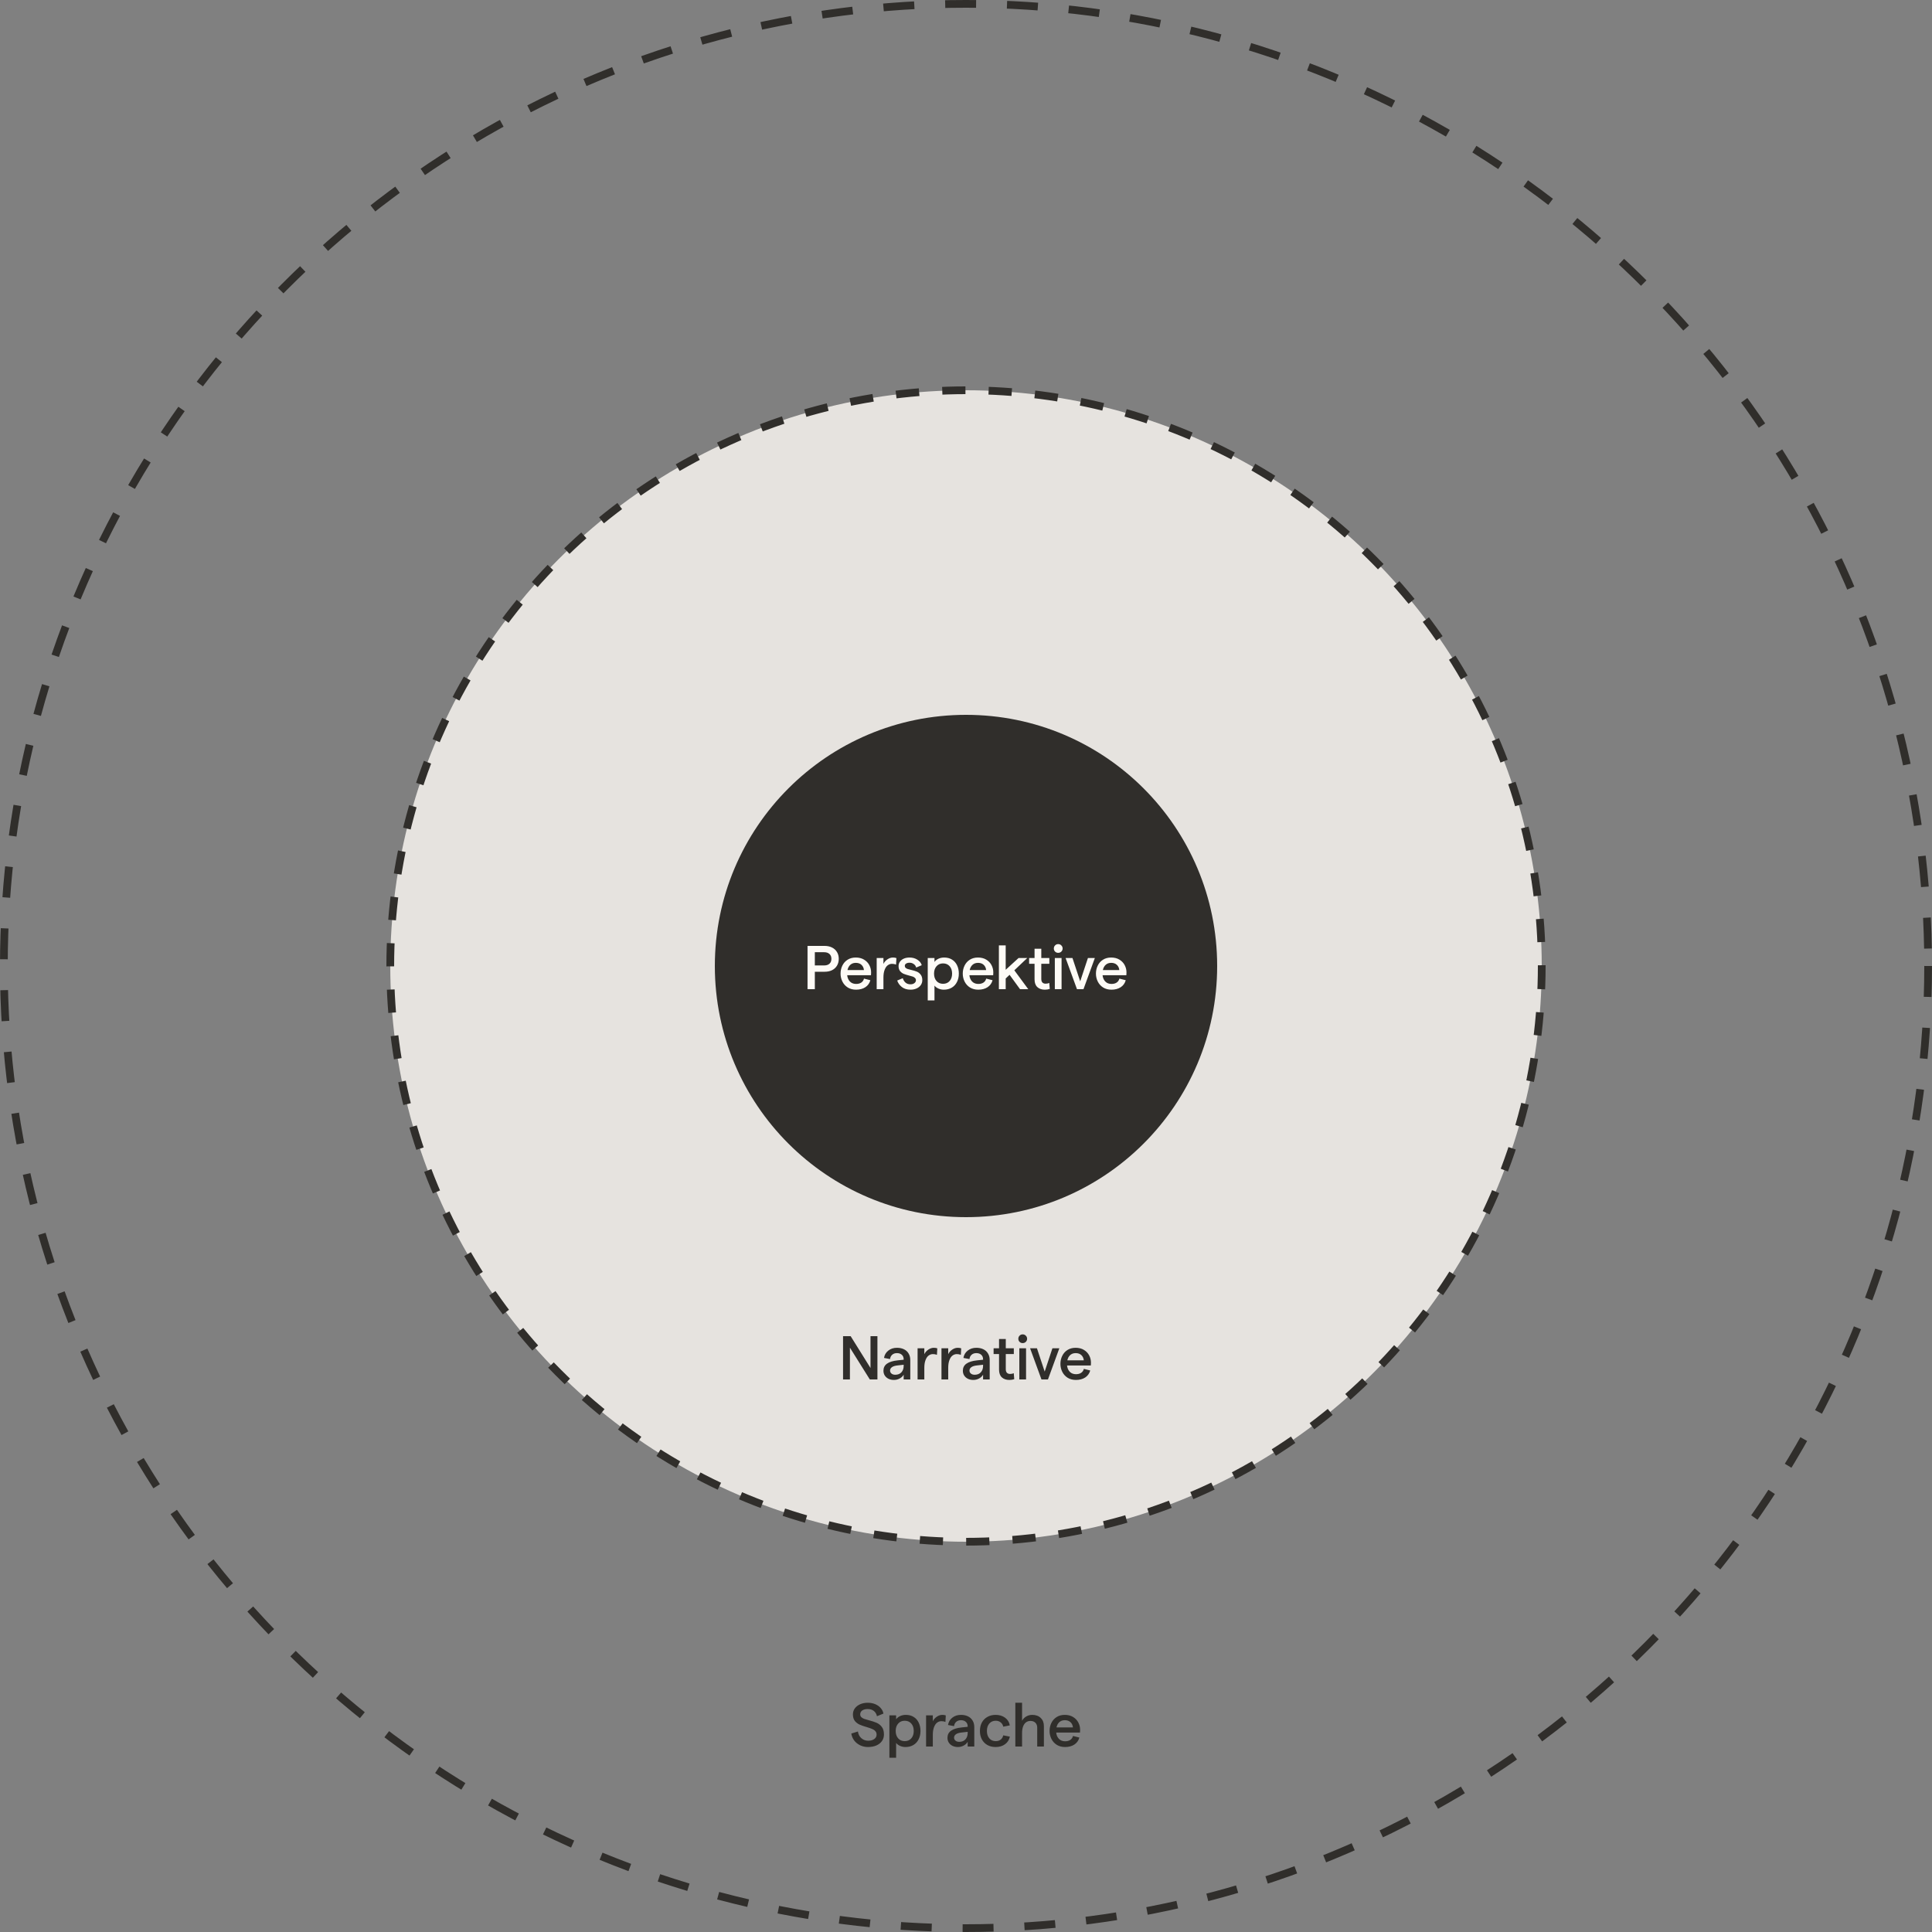
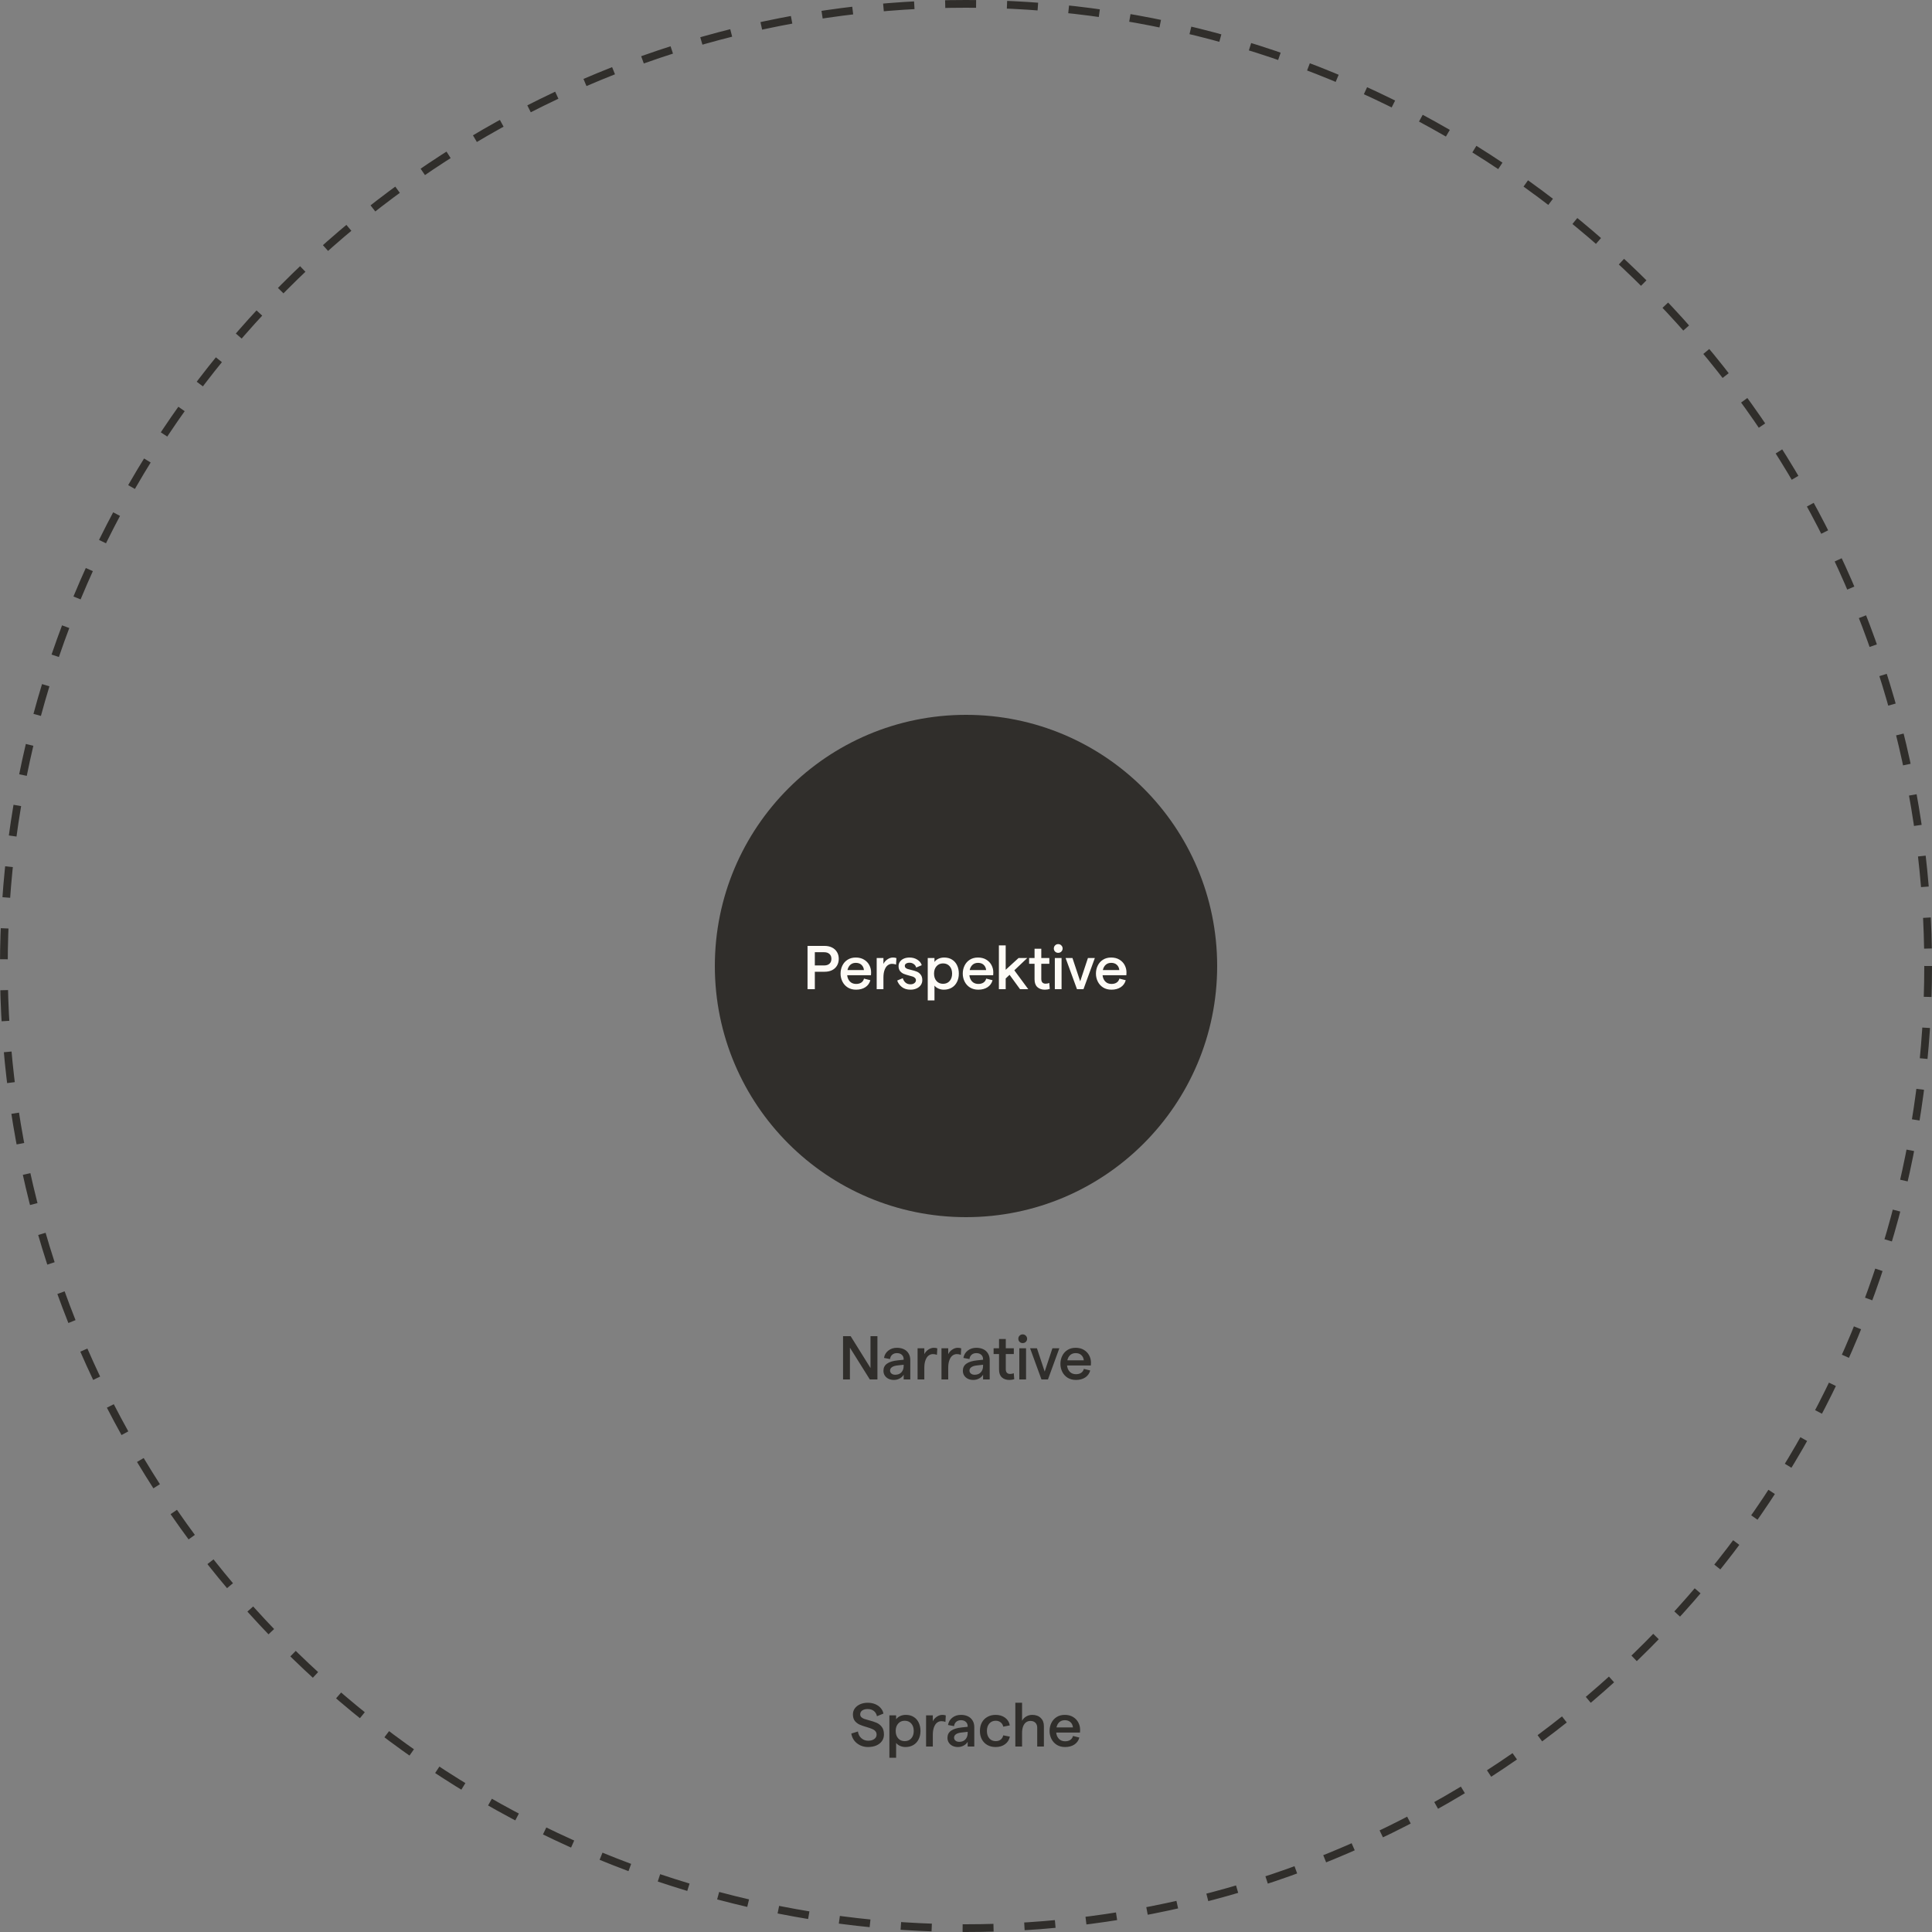
<svg xmlns="http://www.w3.org/2000/svg" width="500" height="500" viewBox="0 0 500 500" fill="none">
  <rect x="0" y="0" width="500" height="500" fill="#808080" stroke="none" />
  <circle cx="250" cy="250" r="249" stroke="#302E2B" stroke-width="2" stroke-dasharray="8 8" />
  <path d="M224.606 452.128C223.892 452.128 223.225 451.979 222.606 451.68C221.988 451.381 221.476 450.971 221.07 450.448C220.676 449.915 220.425 449.312 220.318 448.64L222.03 448.112C222.126 448.827 222.42 449.403 222.91 449.84C223.412 450.277 223.998 450.496 224.67 450.496C225.332 450.496 225.86 450.352 226.254 450.064C226.66 449.776 226.862 449.392 226.862 448.912C226.862 448.539 226.75 448.235 226.526 448C226.302 447.755 226.02 447.568 225.678 447.44C225.348 447.301 224.884 447.141 224.286 446.96C223.529 446.747 222.916 446.533 222.446 446.32C221.977 446.107 221.572 445.792 221.23 445.376C220.9 444.949 220.734 444.384 220.734 443.68C220.734 443.104 220.9 442.587 221.23 442.128C221.572 441.669 222.03 441.312 222.606 441.056C223.193 440.8 223.849 440.672 224.574 440.672C225.268 440.672 225.902 440.789 226.478 441.024C227.054 441.259 227.529 441.589 227.902 442.016C228.286 442.443 228.532 442.928 228.638 443.472L226.958 444.16C226.841 443.584 226.574 443.131 226.158 442.8C225.742 442.469 225.214 442.304 224.574 442.304C223.966 442.304 223.486 442.427 223.134 442.672C222.793 442.917 222.622 443.253 222.622 443.68C222.622 443.968 222.718 444.208 222.91 444.4C223.113 444.592 223.364 444.741 223.662 444.848C223.961 444.955 224.377 445.077 224.91 445.216C225.7 445.419 226.35 445.632 226.862 445.856C227.385 446.08 227.833 446.432 228.206 446.912C228.58 447.392 228.766 448.048 228.766 448.88C228.766 449.52 228.596 450.085 228.254 450.576C227.913 451.067 227.428 451.451 226.798 451.728C226.169 451.995 225.438 452.128 224.606 452.128ZM230.172 443.936H231.916V444.96C232.14 444.619 232.476 444.341 232.924 444.128C233.383 443.915 233.884 443.808 234.428 443.808C235.207 443.808 235.879 443.984 236.444 444.336C237.02 444.688 237.457 445.179 237.756 445.808C238.065 446.437 238.22 447.157 238.22 447.968C238.22 448.779 238.06 449.499 237.74 450.128C237.431 450.757 236.983 451.248 236.396 451.6C235.809 451.952 235.121 452.128 234.332 452.128C233.841 452.128 233.377 452.032 232.94 451.84C232.503 451.648 232.161 451.392 231.916 451.072V454.912H230.172V443.936ZM234.14 450.608C234.844 450.608 235.409 450.368 235.836 449.888C236.263 449.408 236.476 448.768 236.476 447.968C236.476 447.168 236.263 446.528 235.836 446.048C235.409 445.568 234.844 445.328 234.14 445.328C233.436 445.328 232.871 445.573 232.444 446.064C232.017 446.544 231.804 447.179 231.804 447.968C231.804 448.757 232.017 449.397 232.444 449.888C232.871 450.368 233.436 450.608 234.14 450.608ZM244.676 445.632C244.378 445.504 244.031 445.44 243.636 445.44C243.22 445.44 242.847 445.568 242.516 445.824C242.186 446.069 241.919 446.464 241.716 447.008C241.514 447.541 241.412 448.203 241.412 448.992V452H239.668V443.936H241.412V445.472C241.626 445.003 241.967 444.608 242.436 444.288C242.906 443.968 243.386 443.808 243.876 443.808C244.218 443.808 244.516 443.856 244.772 443.952L244.676 445.632ZM250.434 446.784C250.434 446.283 250.274 445.893 249.954 445.616C249.644 445.328 249.223 445.184 248.69 445.184C248.199 445.184 247.794 445.323 247.474 445.6C247.154 445.877 246.967 446.251 246.914 446.72L245.346 446.432C245.474 445.643 245.847 445.008 246.466 444.528C247.084 444.048 247.826 443.808 248.69 443.808C249.372 443.808 249.97 443.931 250.482 444.176C251.004 444.421 251.41 444.784 251.698 445.264C251.996 445.744 252.146 446.315 252.146 446.976V452H250.434V446.784ZM247.906 452.128C247.383 452.128 246.914 452.027 246.498 451.824C246.092 451.621 245.772 451.339 245.538 450.976C245.314 450.613 245.202 450.203 245.202 449.744C245.202 448.965 245.506 448.357 246.114 447.92C246.732 447.472 247.666 447.184 248.914 447.056L250.594 446.88V448.176L248.898 448.368C248.236 448.432 247.74 448.581 247.41 448.816C247.079 449.051 246.914 449.344 246.914 449.696C246.914 450.016 247.036 450.277 247.282 450.48C247.527 450.683 247.852 450.784 248.258 450.784C248.94 450.784 249.474 450.571 249.858 450.144C250.252 449.707 250.444 449.141 250.434 448.448L250.482 450.672C250.268 451.109 249.922 451.461 249.442 451.728C248.972 451.995 248.46 452.128 247.906 452.128ZM257.652 452.128C256.863 452.128 256.159 451.957 255.54 451.616C254.921 451.264 254.441 450.773 254.1 450.144C253.769 449.515 253.604 448.789 253.604 447.968C253.604 447.147 253.769 446.421 254.1 445.792C254.441 445.163 254.921 444.677 255.54 444.336C256.159 443.984 256.863 443.808 257.652 443.808C258.633 443.808 259.455 444.053 260.116 444.544C260.788 445.035 261.193 445.696 261.332 446.528L259.636 446.864C259.551 446.405 259.332 446.037 258.98 445.76C258.628 445.472 258.201 445.328 257.7 445.328C257.007 445.328 256.452 445.568 256.036 446.048C255.62 446.528 255.412 447.168 255.412 447.968C255.412 448.768 255.62 449.408 256.036 449.888C256.452 450.368 257.007 450.608 257.7 450.608C258.212 450.608 258.639 450.475 258.98 450.208C259.321 449.941 259.54 449.573 259.636 449.104L261.348 449.44C261.177 450.272 260.761 450.928 260.1 451.408C259.449 451.888 258.633 452.128 257.652 452.128ZM262.767 440.672H264.511V445.328C264.788 444.837 265.156 444.464 265.615 444.208C266.073 443.941 266.585 443.808 267.151 443.808C268.068 443.808 268.799 444.075 269.343 444.608C269.887 445.131 270.159 445.829 270.159 446.704V452H268.431V447.104C268.431 446.571 268.271 446.149 267.951 445.84C267.641 445.531 267.215 445.376 266.671 445.376C266.223 445.376 265.833 445.504 265.503 445.76C265.183 446.005 264.937 446.363 264.767 446.832C264.596 447.301 264.511 447.861 264.511 448.512V452H262.767V440.672ZM273.324 447.952C273.324 448.496 273.42 448.971 273.612 449.376C273.804 449.781 274.076 450.096 274.428 450.32C274.78 450.533 275.196 450.64 275.676 450.64C276.198 450.64 276.636 450.523 276.988 450.288C277.35 450.043 277.585 449.701 277.692 449.264L279.34 449.68C279.126 450.459 278.694 451.061 278.044 451.488C277.393 451.915 276.593 452.128 275.644 452.128C274.822 452.128 274.108 451.941 273.5 451.568C272.892 451.184 272.428 450.672 272.108 450.032C271.788 449.392 271.628 448.704 271.628 447.968C271.628 447.221 271.782 446.533 272.092 445.904C272.401 445.264 272.849 444.757 273.436 444.384C274.033 444 274.742 443.808 275.564 443.808C276.396 443.808 277.11 443.989 277.708 444.352C278.305 444.715 278.758 445.189 279.068 445.776C279.377 446.363 279.532 446.992 279.532 447.664C279.532 447.931 279.521 448.171 279.5 448.384H272.636V447.056H277.676C277.622 446.491 277.409 446.037 277.036 445.696C276.673 445.355 276.182 445.184 275.564 445.184C274.881 445.184 274.337 445.429 273.932 445.92C273.537 446.4 273.334 447.077 273.324 447.952Z" fill="#302E2B" />
-   <circle cx="250.001" cy="250" r="149" fill="#E6E3DF" stroke="#302E2B" stroke-width="2" stroke-dasharray="6 6" />
  <path d="M218.182 345.8H220.15L225.286 354.04V345.8H227.078V357H225.11L219.958 348.776V357H218.182V345.8ZM233.868 351.784C233.868 351.283 233.708 350.893 233.388 350.616C233.079 350.328 232.657 350.184 232.124 350.184C231.633 350.184 231.228 350.323 230.908 350.6C230.588 350.877 230.401 351.251 230.348 351.72L228.78 351.432C228.908 350.643 229.281 350.008 229.9 349.528C230.519 349.048 231.26 348.808 232.124 348.808C232.807 348.808 233.404 348.931 233.916 349.176C234.439 349.421 234.844 349.784 235.132 350.264C235.431 350.744 235.58 351.315 235.58 351.976V357H233.868V351.784ZM231.34 357.128C230.817 357.128 230.348 357.027 229.932 356.824C229.527 356.621 229.207 356.339 228.972 355.976C228.748 355.613 228.636 355.203 228.636 354.744C228.636 353.965 228.94 353.357 229.548 352.92C230.167 352.472 231.1 352.184 232.348 352.056L234.028 351.88V353.176L232.332 353.368C231.671 353.432 231.175 353.581 230.844 353.816C230.513 354.051 230.348 354.344 230.348 354.696C230.348 355.016 230.471 355.277 230.716 355.48C230.961 355.683 231.287 355.784 231.692 355.784C232.375 355.784 232.908 355.571 233.292 355.144C233.687 354.707 233.879 354.141 233.868 353.448L233.916 355.672C233.703 356.109 233.356 356.461 232.876 356.728C232.407 356.995 231.895 357.128 231.34 357.128ZM242.478 350.632C242.179 350.504 241.833 350.44 241.438 350.44C241.022 350.44 240.649 350.568 240.318 350.824C239.987 351.069 239.721 351.464 239.518 352.008C239.315 352.541 239.214 353.203 239.214 353.992V357H237.47V348.936H239.214V350.472C239.427 350.003 239.769 349.608 240.238 349.288C240.707 348.968 241.187 348.808 241.678 348.808C242.019 348.808 242.318 348.856 242.574 348.952L242.478 350.632ZM248.662 350.632C248.363 350.504 248.016 350.44 247.622 350.44C247.206 350.44 246.832 350.568 246.502 350.824C246.171 351.069 245.904 351.464 245.702 352.008C245.499 352.541 245.398 353.203 245.398 353.992V357H243.654V348.936H245.398V350.472C245.611 350.003 245.952 349.608 246.422 349.288C246.891 348.968 247.371 348.808 247.862 348.808C248.203 348.808 248.502 348.856 248.758 348.952L248.662 350.632ZM254.419 351.784C254.419 351.283 254.259 350.893 253.939 350.616C253.63 350.328 253.208 350.184 252.675 350.184C252.184 350.184 251.779 350.323 251.459 350.6C251.139 350.877 250.952 351.251 250.899 351.72L249.331 351.432C249.459 350.643 249.832 350.008 250.451 349.528C251.07 349.048 251.811 348.808 252.675 348.808C253.358 348.808 253.955 348.931 254.467 349.176C254.99 349.421 255.395 349.784 255.683 350.264C255.982 350.744 256.131 351.315 256.131 351.976V357H254.419V351.784ZM251.891 357.128C251.368 357.128 250.899 357.027 250.483 356.824C250.078 356.621 249.758 356.339 249.523 355.976C249.299 355.613 249.187 355.203 249.187 354.744C249.187 353.965 249.491 353.357 250.099 352.92C250.718 352.472 251.651 352.184 252.899 352.056L254.579 351.88V353.176L252.883 353.368C252.222 353.432 251.726 353.581 251.395 353.816C251.064 354.051 250.899 354.344 250.899 354.696C250.899 355.016 251.022 355.277 251.267 355.48C251.512 355.683 251.838 355.784 252.243 355.784C252.926 355.784 253.459 355.571 253.843 355.144C254.238 354.707 254.43 354.141 254.419 353.448L254.467 355.672C254.254 356.109 253.907 356.461 253.427 356.728C252.958 356.995 252.446 357.128 251.891 357.128ZM262.488 356.936C262.104 357.064 261.677 357.128 261.208 357.128C260.408 357.128 259.763 356.904 259.272 356.456C258.792 356.008 258.552 355.341 258.552 354.456V350.424H257.144V348.936H258.552V346.536H260.296V348.936H262.376V350.424H260.296V354.36C260.296 354.755 260.392 355.059 260.584 355.272C260.787 355.475 261.059 355.576 261.4 355.576C261.784 355.576 262.104 355.512 262.36 355.384L262.488 356.936ZM263.799 348.936H265.543V357H263.799V348.936ZM264.663 347.592C264.343 347.592 264.076 347.485 263.863 347.272C263.649 347.048 263.543 346.781 263.543 346.472C263.543 346.152 263.649 345.885 263.863 345.672C264.076 345.448 264.343 345.336 264.663 345.336C264.993 345.336 265.265 345.448 265.479 345.672C265.703 345.885 265.815 346.152 265.815 346.472C265.815 346.781 265.703 347.048 265.479 347.272C265.265 347.485 264.993 347.592 264.663 347.592ZM266.587 348.936H268.363L270.363 354.968L272.363 348.936H274.155L271.211 357H269.531L266.587 348.936ZM276.133 352.952C276.133 353.496 276.229 353.971 276.421 354.376C276.613 354.781 276.885 355.096 277.237 355.32C277.589 355.533 278.005 355.64 278.485 355.64C279.008 355.64 279.445 355.523 279.797 355.288C280.16 355.043 280.395 354.701 280.501 354.264L282.149 354.68C281.936 355.459 281.504 356.061 280.853 356.488C280.203 356.915 279.403 357.128 278.453 357.128C277.632 357.128 276.917 356.941 276.309 356.568C275.701 356.184 275.237 355.672 274.917 355.032C274.597 354.392 274.437 353.704 274.437 352.968C274.437 352.221 274.592 351.533 274.901 350.904C275.211 350.264 275.659 349.757 276.245 349.384C276.843 349 277.552 348.808 278.373 348.808C279.205 348.808 279.92 348.989 280.517 349.352C281.115 349.715 281.568 350.189 281.877 350.776C282.187 351.363 282.341 351.992 282.341 352.664C282.341 352.931 282.331 353.171 282.309 353.384H275.445V352.056H280.485C280.432 351.491 280.219 351.037 279.845 350.696C279.483 350.355 278.992 350.184 278.373 350.184C277.691 350.184 277.147 350.429 276.741 350.92C276.347 351.4 276.144 352.077 276.133 352.952Z" fill="#302E2B" />
  <circle cx="250.001" cy="250" r="65" fill="#302E2B" />
  <path d="M208.99 244.8H213.406C214.142 244.8 214.782 244.939 215.326 245.216C215.881 245.493 216.307 245.883 216.606 246.384C216.915 246.885 217.07 247.472 217.07 248.144C217.07 248.816 216.915 249.408 216.606 249.92C216.307 250.421 215.881 250.811 215.326 251.088C214.782 251.355 214.142 251.488 213.406 251.488H210.878V256H208.99V244.8ZM213.278 249.856C213.875 249.856 214.339 249.707 214.67 249.408C215.001 249.109 215.166 248.688 215.166 248.144C215.166 247.611 215.001 247.195 214.67 246.896C214.339 246.587 213.875 246.432 213.278 246.432H210.878V249.856H213.278ZM219.233 251.952C219.233 252.496 219.329 252.971 219.521 253.376C219.713 253.781 219.985 254.096 220.337 254.32C220.689 254.533 221.105 254.64 221.585 254.64C222.107 254.64 222.545 254.523 222.897 254.288C223.259 254.043 223.494 253.701 223.601 253.264L225.249 253.68C225.035 254.459 224.603 255.061 223.953 255.488C223.302 255.915 222.502 256.128 221.553 256.128C220.731 256.128 220.017 255.941 219.409 255.568C218.801 255.184 218.337 254.672 218.017 254.032C217.697 253.392 217.537 252.704 217.537 251.968C217.537 251.221 217.691 250.533 218.001 249.904C218.31 249.264 218.758 248.757 219.345 248.384C219.942 248 220.651 247.808 221.473 247.808C222.305 247.808 223.019 247.989 223.617 248.352C224.214 248.715 224.667 249.189 224.977 249.776C225.286 250.363 225.441 250.992 225.441 251.664C225.441 251.931 225.43 252.171 225.409 252.384H218.545V251.056H223.585C223.531 250.491 223.318 250.037 222.945 249.696C222.582 249.355 222.091 249.184 221.473 249.184C220.79 249.184 220.246 249.429 219.841 249.92C219.446 250.4 219.243 251.077 219.233 251.952ZM231.895 249.632C231.596 249.504 231.249 249.44 230.855 249.44C230.439 249.44 230.065 249.568 229.735 249.824C229.404 250.069 229.137 250.464 228.935 251.008C228.732 251.541 228.631 252.203 228.631 252.992V256H226.887V247.936H228.631V249.472C228.844 249.003 229.185 248.608 229.655 248.288C230.124 247.968 230.604 247.808 231.095 247.808C231.436 247.808 231.735 247.856 231.991 247.952L231.895 249.632ZM235.651 256.128C234.734 256.128 233.982 255.899 233.395 255.44C232.809 254.971 232.409 254.411 232.195 253.76L233.635 253.152C233.785 253.632 234.025 254.016 234.355 254.304C234.686 254.592 235.118 254.736 235.651 254.736C236.057 254.736 236.387 254.635 236.643 254.432C236.91 254.229 237.043 253.979 237.043 253.68C237.043 253.445 236.963 253.253 236.803 253.104C236.654 252.944 236.457 252.821 236.211 252.736C235.977 252.651 235.673 252.565 235.299 252.48C234.734 252.331 234.265 252.181 233.891 252.032C233.529 251.883 233.214 251.648 232.947 251.328C232.681 250.997 232.547 250.56 232.547 250.016C232.547 249.6 232.665 249.227 232.899 248.896C233.134 248.555 233.465 248.288 233.891 248.096C234.329 247.904 234.83 247.808 235.395 247.808C236.163 247.808 236.835 247.995 237.411 248.368C237.998 248.731 238.377 249.205 238.547 249.792L237.107 250.4C237.011 250.016 236.798 249.712 236.467 249.488C236.147 249.264 235.795 249.152 235.411 249.152C235.027 249.152 234.723 249.227 234.499 249.376C234.275 249.515 234.163 249.717 234.163 249.984C234.163 250.187 234.233 250.352 234.371 250.48C234.51 250.597 234.681 250.693 234.883 250.768C235.097 250.832 235.395 250.912 235.779 251.008C236.387 251.147 236.883 251.296 237.267 251.456C237.651 251.605 237.982 251.861 238.259 252.224C238.547 252.576 238.691 253.056 238.691 253.664C238.691 254.133 238.563 254.555 238.307 254.928C238.051 255.301 237.689 255.595 237.219 255.808C236.761 256.021 236.238 256.128 235.651 256.128ZM240.098 247.936H241.842V248.96C242.066 248.619 242.402 248.341 242.85 248.128C243.309 247.915 243.81 247.808 244.354 247.808C245.133 247.808 245.805 247.984 246.37 248.336C246.946 248.688 247.383 249.179 247.682 249.808C247.991 250.437 248.146 251.157 248.146 251.968C248.146 252.779 247.986 253.499 247.666 254.128C247.357 254.757 246.909 255.248 246.322 255.6C245.735 255.952 245.047 256.128 244.258 256.128C243.767 256.128 243.303 256.032 242.866 255.84C242.429 255.648 242.087 255.392 241.842 255.072V258.912H240.098V247.936ZM244.066 254.608C244.77 254.608 245.335 254.368 245.762 253.888C246.189 253.408 246.402 252.768 246.402 251.968C246.402 251.168 246.189 250.528 245.762 250.048C245.335 249.568 244.77 249.328 244.066 249.328C243.362 249.328 242.797 249.573 242.37 250.064C241.943 250.544 241.73 251.179 241.73 251.968C241.73 252.757 241.943 253.397 242.37 253.888C242.797 254.368 243.362 254.608 244.066 254.608ZM250.858 251.952C250.858 252.496 250.954 252.971 251.146 253.376C251.338 253.781 251.61 254.096 251.962 254.32C252.314 254.533 252.73 254.64 253.21 254.64C253.733 254.64 254.17 254.523 254.522 254.288C254.885 254.043 255.12 253.701 255.226 253.264L256.874 253.68C256.661 254.459 256.229 255.061 255.578 255.488C254.928 255.915 254.128 256.128 253.178 256.128C252.357 256.128 251.642 255.941 251.034 255.568C250.426 255.184 249.962 254.672 249.642 254.032C249.322 253.392 249.162 252.704 249.162 251.968C249.162 251.221 249.317 250.533 249.626 249.904C249.936 249.264 250.384 248.757 250.97 248.384C251.568 248 252.277 247.808 253.098 247.808C253.93 247.808 254.645 247.989 255.242 248.352C255.84 248.715 256.293 249.189 256.602 249.776C256.912 250.363 257.066 250.992 257.066 251.664C257.066 251.931 257.056 252.171 257.034 252.384H250.17V251.056H255.21C255.157 250.491 254.944 250.037 254.57 249.696C254.208 249.355 253.717 249.184 253.098 249.184C252.416 249.184 251.872 249.429 251.466 249.92C251.072 250.4 250.869 251.077 250.858 251.952ZM266.112 256H263.984L260.896 251.76L262.288 250.816L266.112 256ZM258.512 256V244.672H260.272V256H258.512ZM263.6 247.936H265.856L259.872 253.616L259.888 251.328L263.6 247.936ZM271.678 255.936C271.294 256.064 270.868 256.128 270.398 256.128C269.598 256.128 268.953 255.904 268.462 255.456C267.982 255.008 267.742 254.341 267.742 253.456V249.424H266.334V247.936H267.742V245.536H269.486V247.936H271.566V249.424H269.486V253.36C269.486 253.755 269.582 254.059 269.774 254.272C269.977 254.475 270.249 254.576 270.59 254.576C270.974 254.576 271.294 254.512 271.55 254.384L271.678 255.936ZM272.989 247.936H274.733V256H272.989V247.936ZM273.853 246.592C273.533 246.592 273.267 246.485 273.053 246.272C272.84 246.048 272.733 245.781 272.733 245.472C272.733 245.152 272.84 244.885 273.053 244.672C273.267 244.448 273.533 244.336 273.853 244.336C274.184 244.336 274.456 244.448 274.669 244.672C274.893 244.885 275.005 245.152 275.005 245.472C275.005 245.781 274.893 246.048 274.669 246.272C274.456 246.485 274.184 246.592 273.853 246.592ZM275.778 247.936H277.554L279.554 253.968L281.554 247.936H283.346L280.402 256H278.722L275.778 247.936ZM285.324 251.952C285.324 252.496 285.42 252.971 285.612 253.376C285.804 253.781 286.076 254.096 286.428 254.32C286.78 254.533 287.196 254.64 287.676 254.64C288.199 254.64 288.636 254.523 288.988 254.288C289.351 254.043 289.585 253.701 289.692 253.264L291.34 253.68C291.127 254.459 290.695 255.061 290.044 255.488C289.393 255.915 288.593 256.128 287.644 256.128C286.823 256.128 286.108 255.941 285.5 255.568C284.892 255.184 284.428 254.672 284.108 254.032C283.788 253.392 283.628 252.704 283.628 251.968C283.628 251.221 283.783 250.533 284.092 249.904C284.401 249.264 284.849 248.757 285.436 248.384C286.033 248 286.743 247.808 287.564 247.808C288.396 247.808 289.111 247.989 289.708 248.352C290.305 248.715 290.759 249.189 291.068 249.776C291.377 250.363 291.532 250.992 291.532 251.664C291.532 251.931 291.521 252.171 291.5 252.384H284.636V251.056H289.676C289.623 250.491 289.409 250.037 289.036 249.696C288.673 249.355 288.183 249.184 287.564 249.184C286.881 249.184 286.337 249.429 285.932 249.92C285.537 250.4 285.335 251.077 285.324 251.952Z" fill="#FEFBF6" />
</svg>